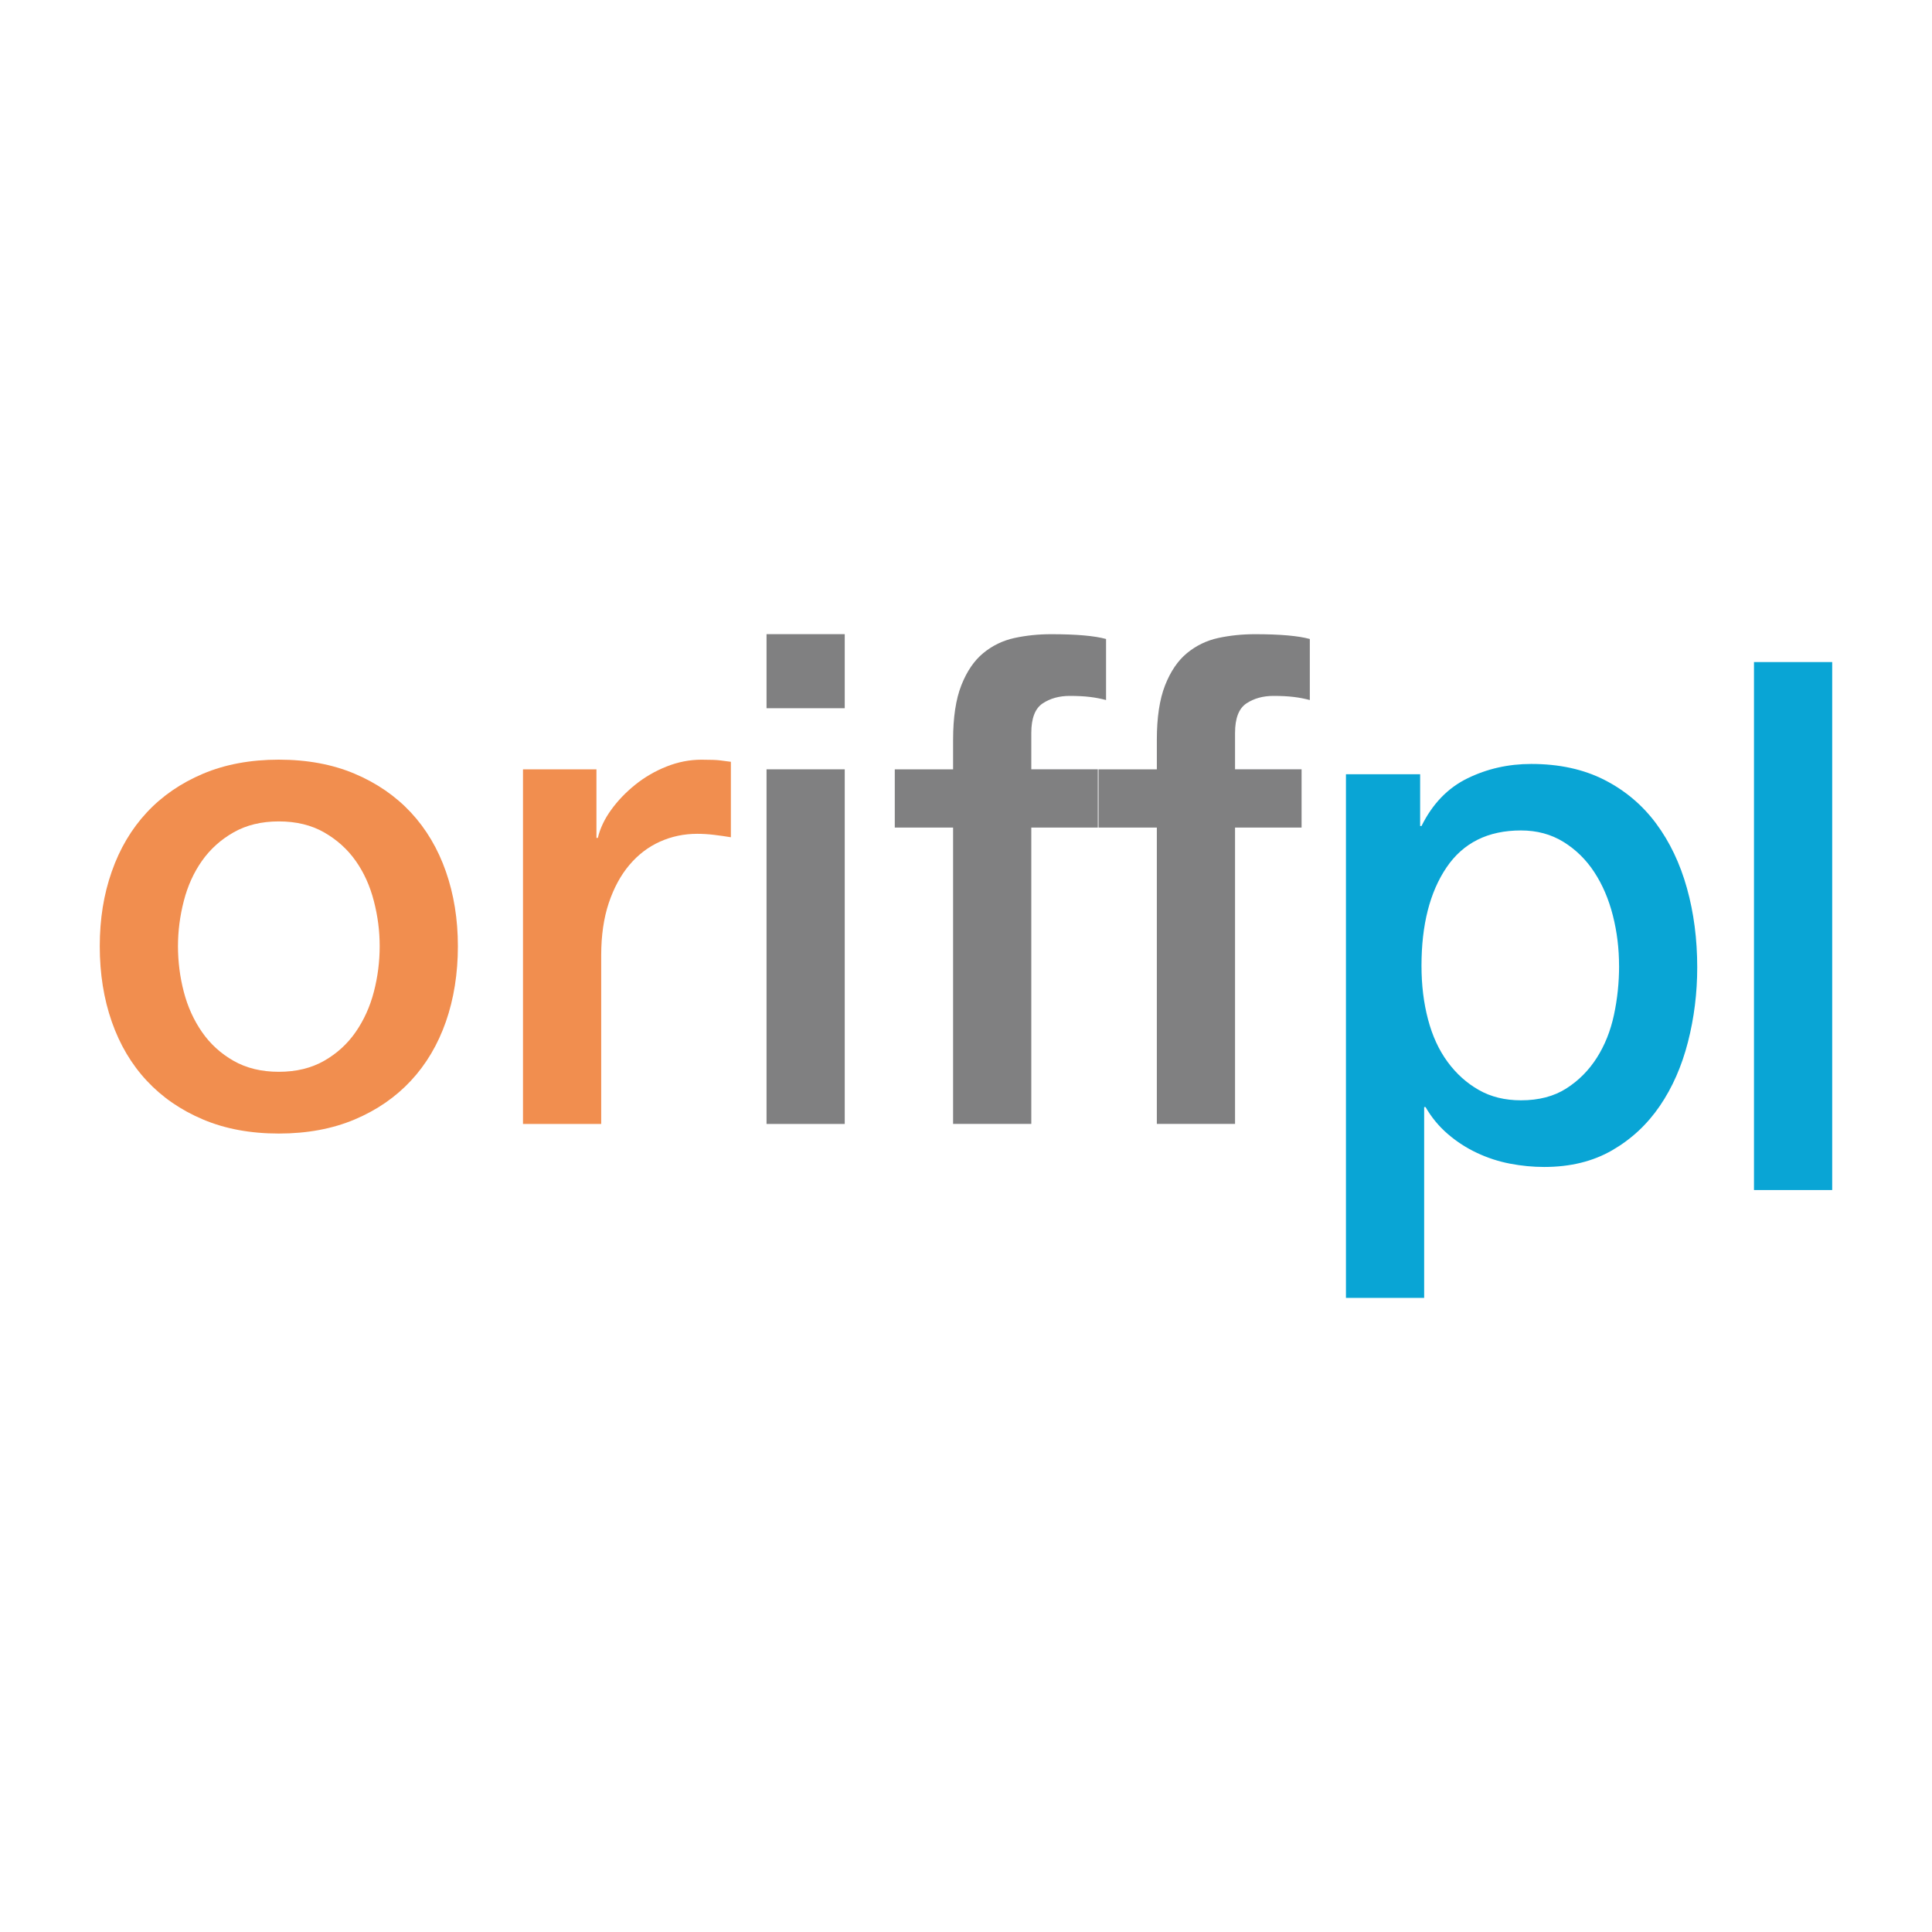
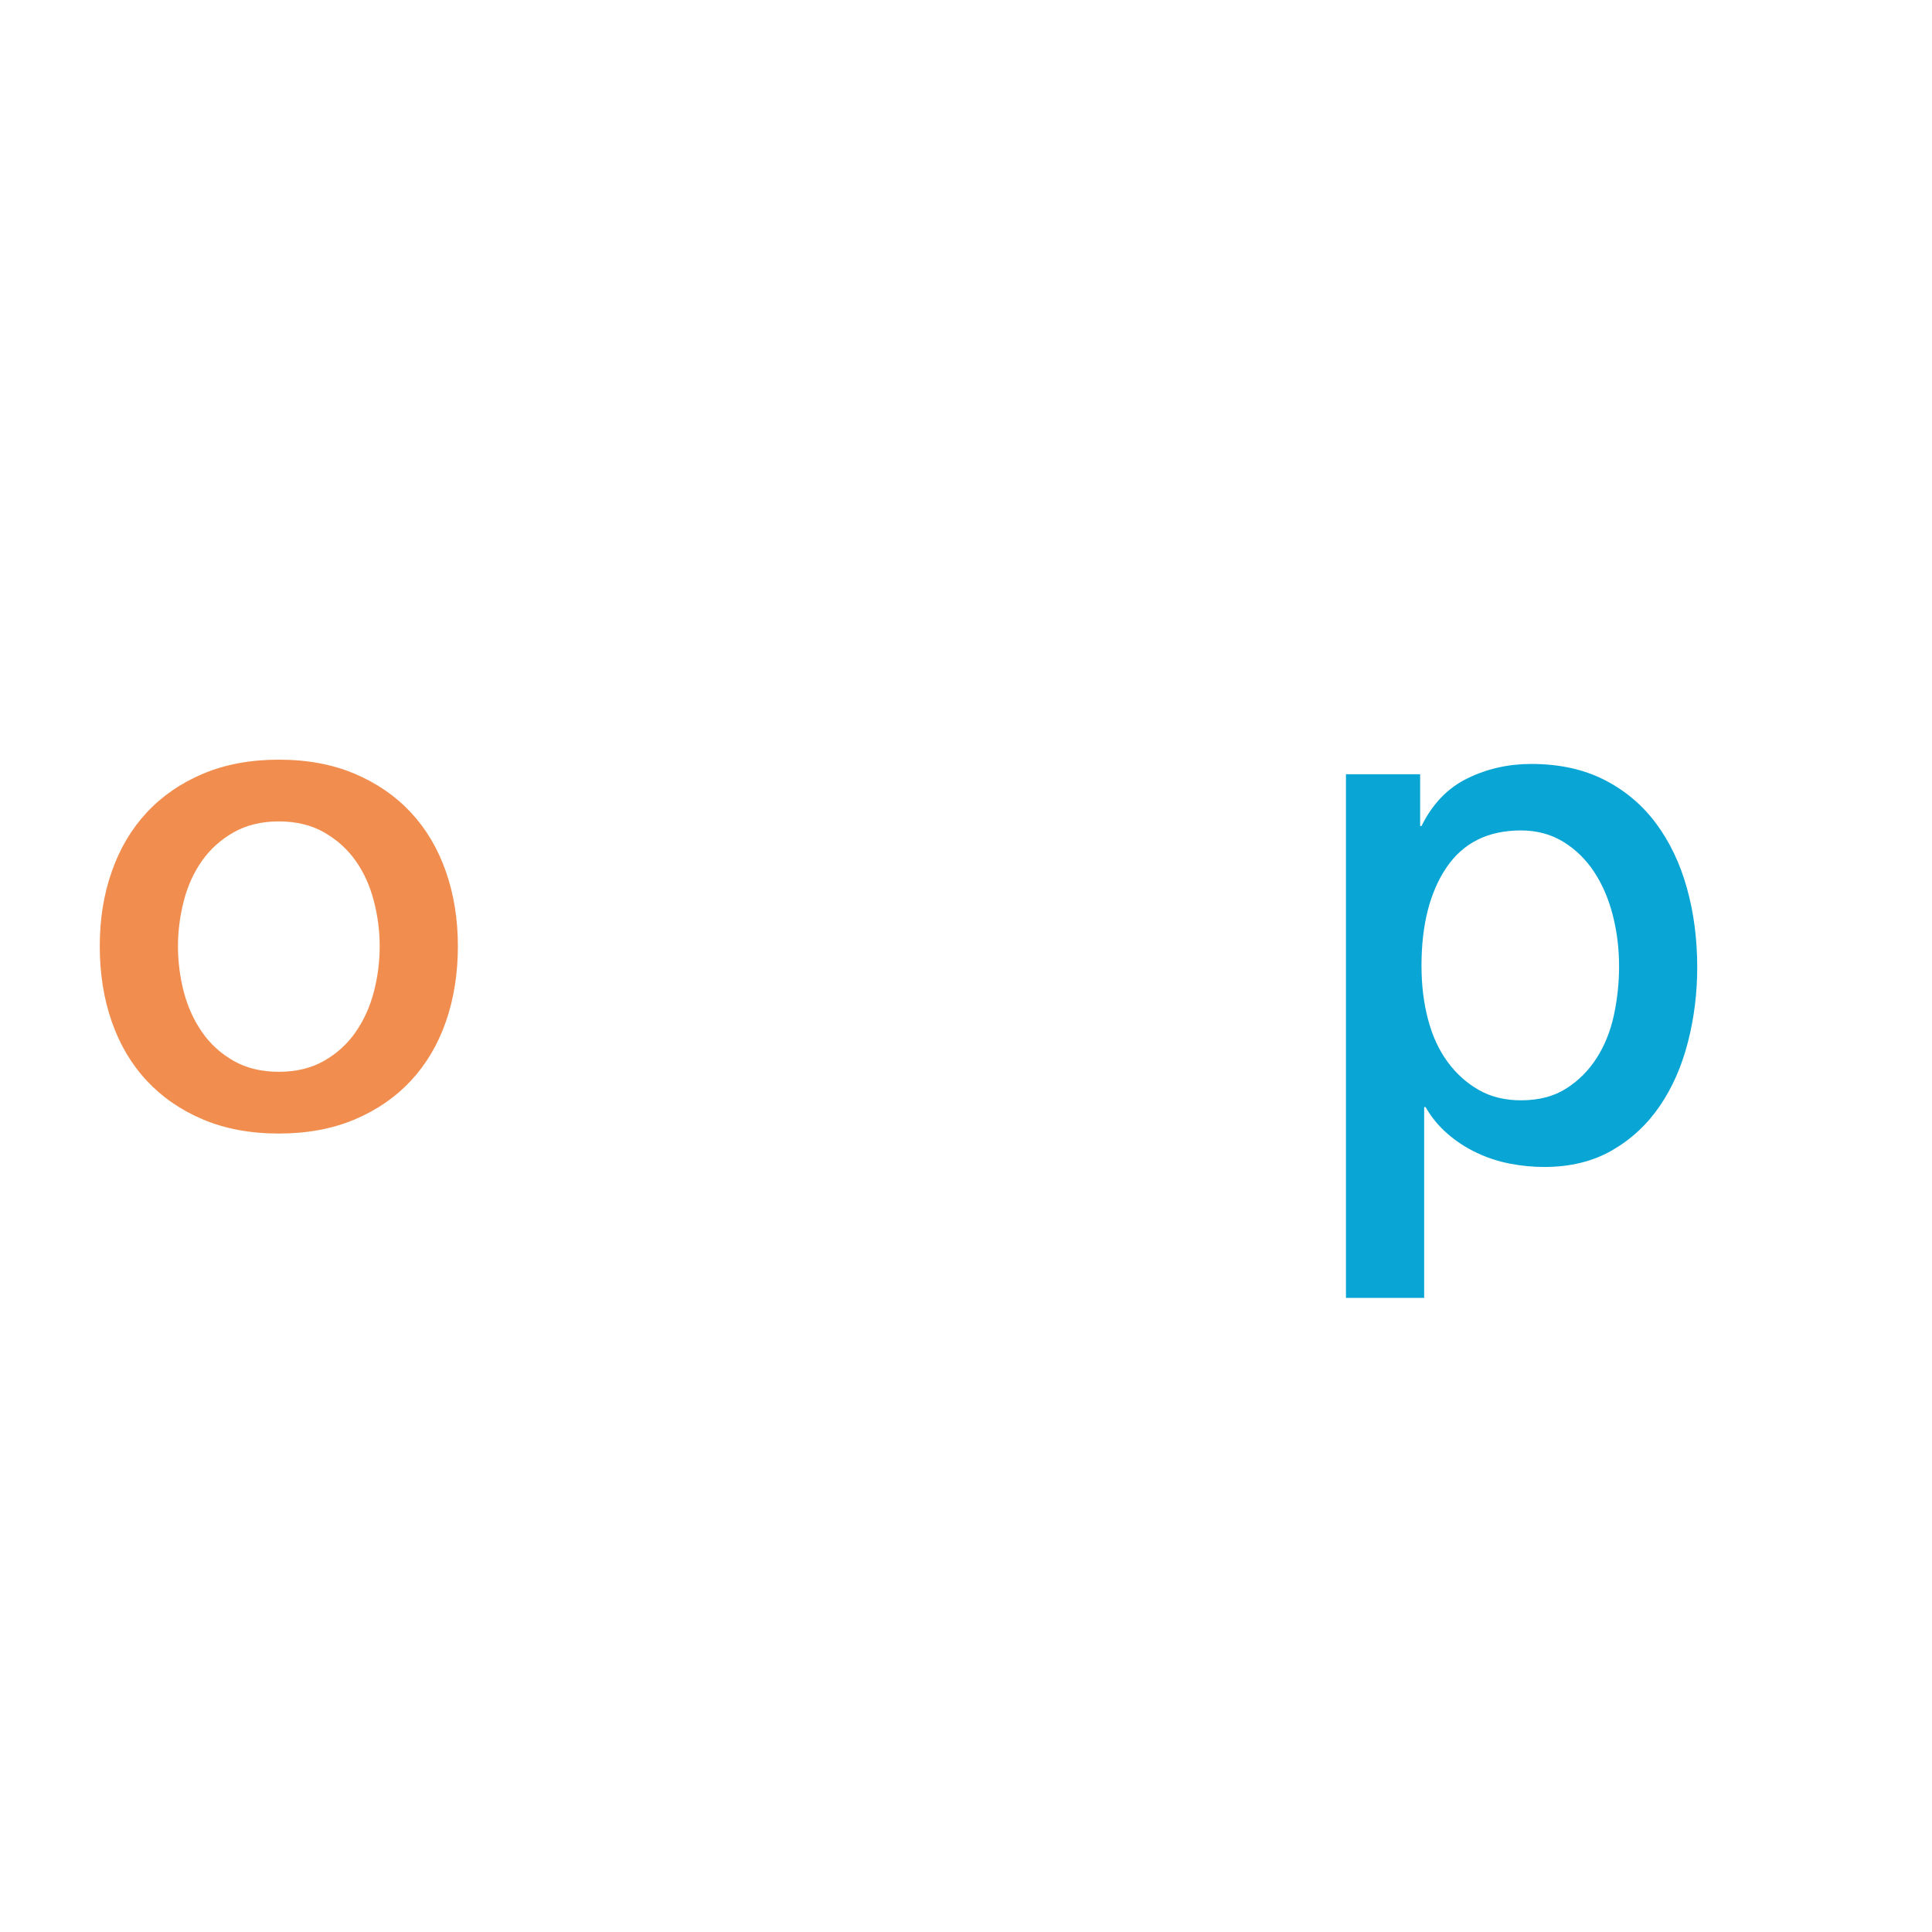
<svg xmlns="http://www.w3.org/2000/svg" id="Calque_1" data-name="Calque 1" viewBox="0 0 500 500">
  <defs>
    <style> .cls-1 { fill: #808081; } .cls-1, .cls-2, .cls-3 { stroke-width: 0px; } .cls-2 { fill: #09a5d5; } .cls-3 { fill: #f18e4f; } </style>
  </defs>
  <path class="cls-3" d="M72.16,293.36c-7.34,0-13.88-1.21-19.62-3.64-5.74-2.42-10.59-5.77-14.56-10.03-3.97-4.26-6.98-9.35-9.05-15.27-2.07-5.92-3.11-12.43-3.11-19.53s1.03-13.43,3.11-19.35c2.07-5.92,5.09-11.01,9.05-15.27,3.96-4.26,8.82-7.6,14.56-10.03,5.74-2.42,12.28-3.64,19.62-3.64s13.87,1.21,19.62,3.64c5.74,2.43,10.59,5.77,14.56,10.03,3.96,4.26,6.98,9.35,9.05,15.27,2.07,5.92,3.11,12.37,3.11,19.35s-1.04,13.61-3.11,19.53c-2.07,5.92-5.09,11.01-9.05,15.27-3.97,4.26-8.82,7.61-14.56,10.03-5.74,2.42-12.28,3.64-19.62,3.64ZM72.16,277.38c4.5,0,8.4-.95,11.72-2.84,3.31-1.89,6.04-4.38,8.17-7.46,2.13-3.08,3.7-6.54,4.7-10.39,1-3.84,1.51-7.78,1.51-11.8s-.5-7.81-1.51-11.72c-1.01-3.91-2.57-7.37-4.7-10.38-2.13-3.02-4.85-5.47-8.17-7.37-3.31-1.89-7.22-2.84-11.72-2.84s-8.4.95-11.72,2.84c-3.32,1.89-6.04,4.35-8.17,7.37-2.13,3.02-3.7,6.48-4.7,10.38-1.01,3.91-1.51,7.81-1.51,11.72s.5,7.96,1.51,11.8c1,3.85,2.57,7.31,4.7,10.39,2.13,3.08,4.85,5.56,8.17,7.46,3.31,1.89,7.22,2.84,11.72,2.84Z" />
-   <path class="cls-3" d="M135.36,199.1h19v17.75h.36c.59-2.49,1.74-4.91,3.46-7.28,1.71-2.37,3.79-4.53,6.21-6.48,2.42-1.95,5.12-3.52,8.08-4.7,2.96-1.18,5.97-1.78,9.05-1.78,2.37,0,3.99.06,4.88.18.89.12,1.8.24,2.75.36v19.53c-1.42-.24-2.87-.44-4.35-.62-1.48-.18-2.93-.27-4.35-.27-3.43,0-6.66.68-9.68,2.04-3.02,1.36-5.65,3.37-7.9,6.04-2.25,2.66-4.02,5.95-5.33,9.85-1.3,3.91-1.95,8.4-1.95,13.49v43.67h-20.24v-91.78Z" />
-   <path class="cls-1" d="M198.38,164.12h20.24v19.17h-20.24v-19.17ZM198.38,199.1h20.24v91.78h-20.24v-91.78Z" />
-   <path class="cls-1" d="M231.57,199.1h15.09v-7.63c0-5.8.71-10.5,2.13-14.11,1.42-3.61,3.31-6.39,5.68-8.34,2.37-1.95,5.06-3.25,8.08-3.91,3.02-.65,6.18-.98,9.5-.98,6.51,0,11.24.42,14.2,1.24v15.8c-1.3-.35-2.69-.62-4.17-.8-1.48-.18-3.23-.27-5.24-.27-2.72,0-5.06.65-7.01,1.95-1.95,1.3-2.93,3.85-2.93,7.63v9.41h17.22v15.09h-17.22v76.69h-20.24v-76.69h-15.09v-15.09Z" />
-   <path class="cls-1" d="M284.3,199.1h15.09v-7.63c0-5.8.71-10.5,2.13-14.11,1.42-3.61,3.31-6.39,5.68-8.34,2.37-1.95,5.06-3.25,8.08-3.91,3.02-.65,6.18-.98,9.5-.98,6.51,0,11.24.42,14.2,1.24v15.8c-1.3-.35-2.69-.62-4.17-.8-1.48-.18-3.23-.27-5.24-.27-2.72,0-5.06.65-7.01,1.95-1.95,1.3-2.93,3.85-2.93,7.63v9.41h17.22v15.09h-17.22v76.69h-20.24v-76.69h-15.09v-15.09Z" />
  <path class="cls-2" d="M348.36,200.38h19.17v13.4h.35c2.84-5.74,6.8-9.86,11.89-12.34,5.09-2.49,10.59-3.73,16.51-3.73,7.22,0,13.52,1.37,18.91,4.11,5.38,2.74,9.85,6.51,13.4,11.29,3.55,4.78,6.21,10.37,7.99,16.75,1.78,6.38,2.66,13.2,2.66,20.48,0,6.64-.8,13.08-2.4,19.33-1.6,6.25-4.02,11.77-7.28,16.55-3.26,4.78-7.37,8.61-12.34,11.48-4.97,2.87-10.83,4.31-17.58,4.31-2.96,0-5.92-.29-8.88-.86-2.96-.57-5.8-1.5-8.52-2.78-2.72-1.27-5.24-2.9-7.54-4.88-2.31-1.98-4.23-4.31-5.77-6.98h-.36v49.38h-20.24v-135.49ZM419.01,249.95c0-4.46-.53-8.8-1.6-13.01-1.07-4.21-2.66-7.94-4.79-11.2s-4.79-5.87-7.99-7.85c-3.2-1.98-6.87-2.97-11.01-2.97-8.52,0-14.94,3.19-19.26,9.57-4.32,6.38-6.48,14.86-6.48,25.45,0,4.98.56,9.6,1.69,13.87,1.12,4.28,2.81,7.94,5.06,11,2.25,3.06,4.94,5.49,8.08,7.27,3.13,1.79,6.77,2.68,10.92,2.68,4.62,0,8.52-1.02,11.72-3.06,3.2-2.04,5.83-4.69,7.9-7.94,2.07-3.25,3.55-6.95,4.44-11.1.89-4.14,1.33-8.39,1.33-12.73Z" />
-   <path class="cls-2" d="M453.93,171.34h20.24v136.64h-20.24v-136.64Z" />
</svg>